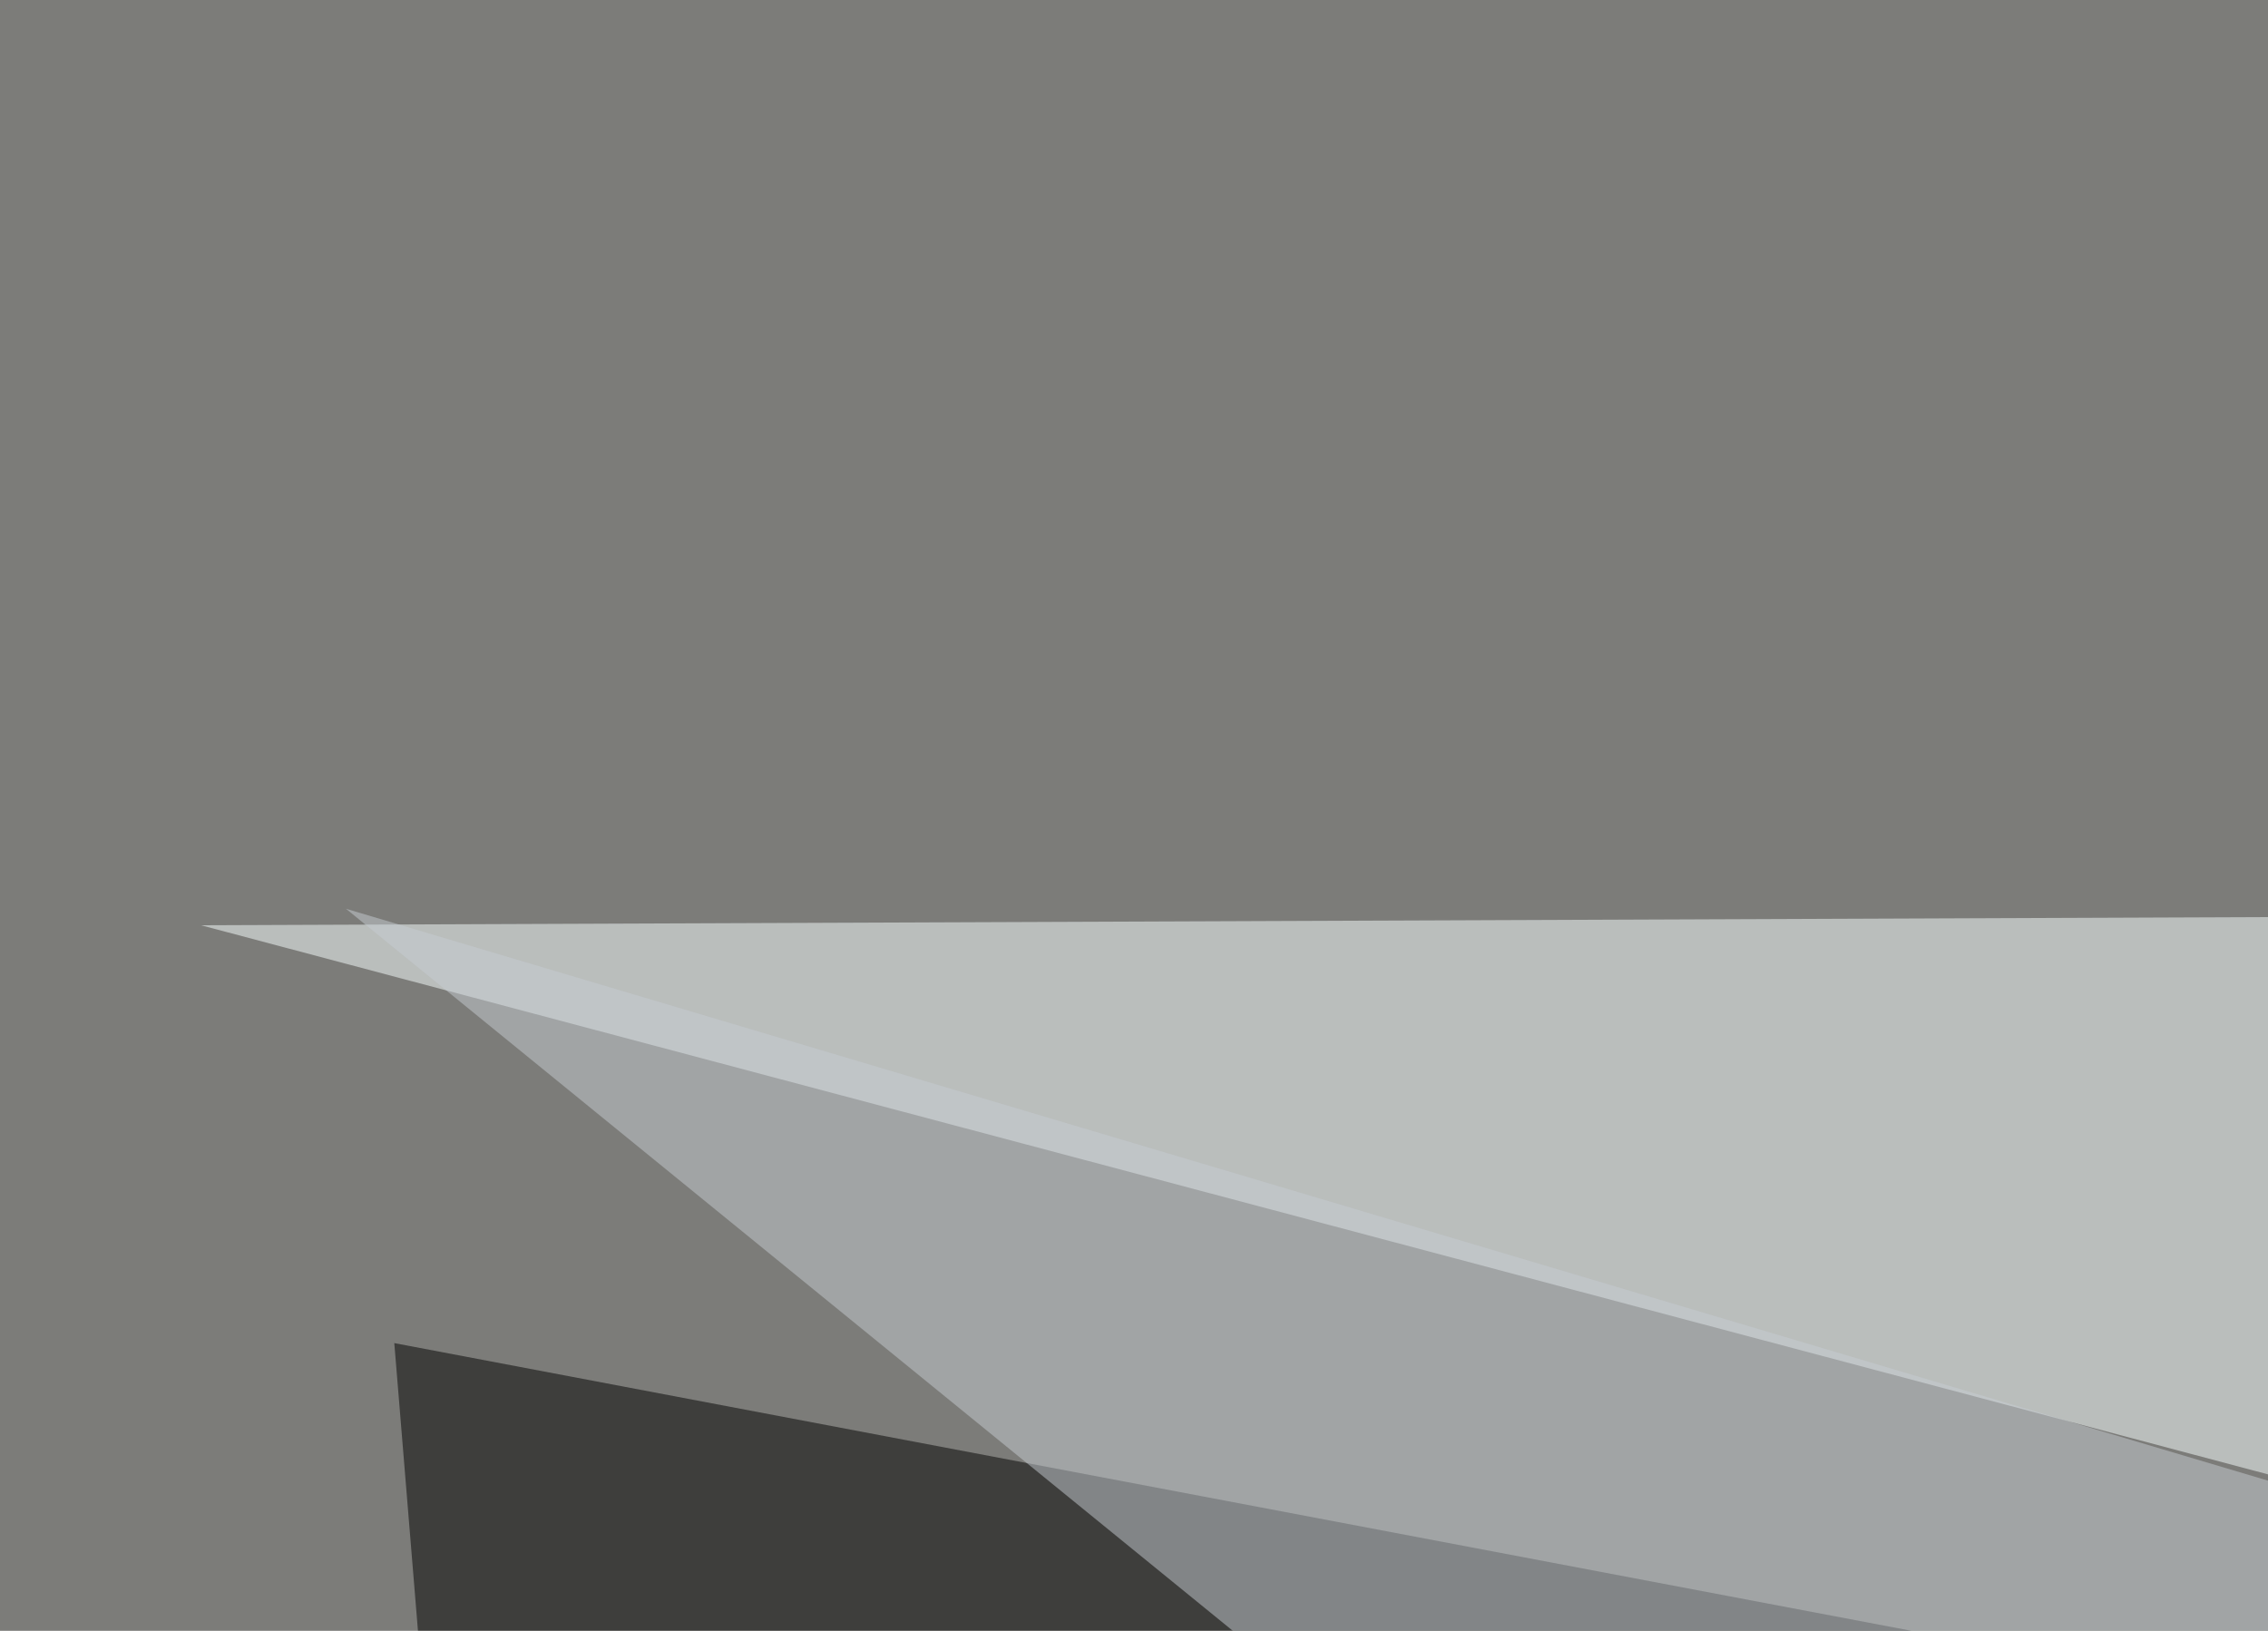
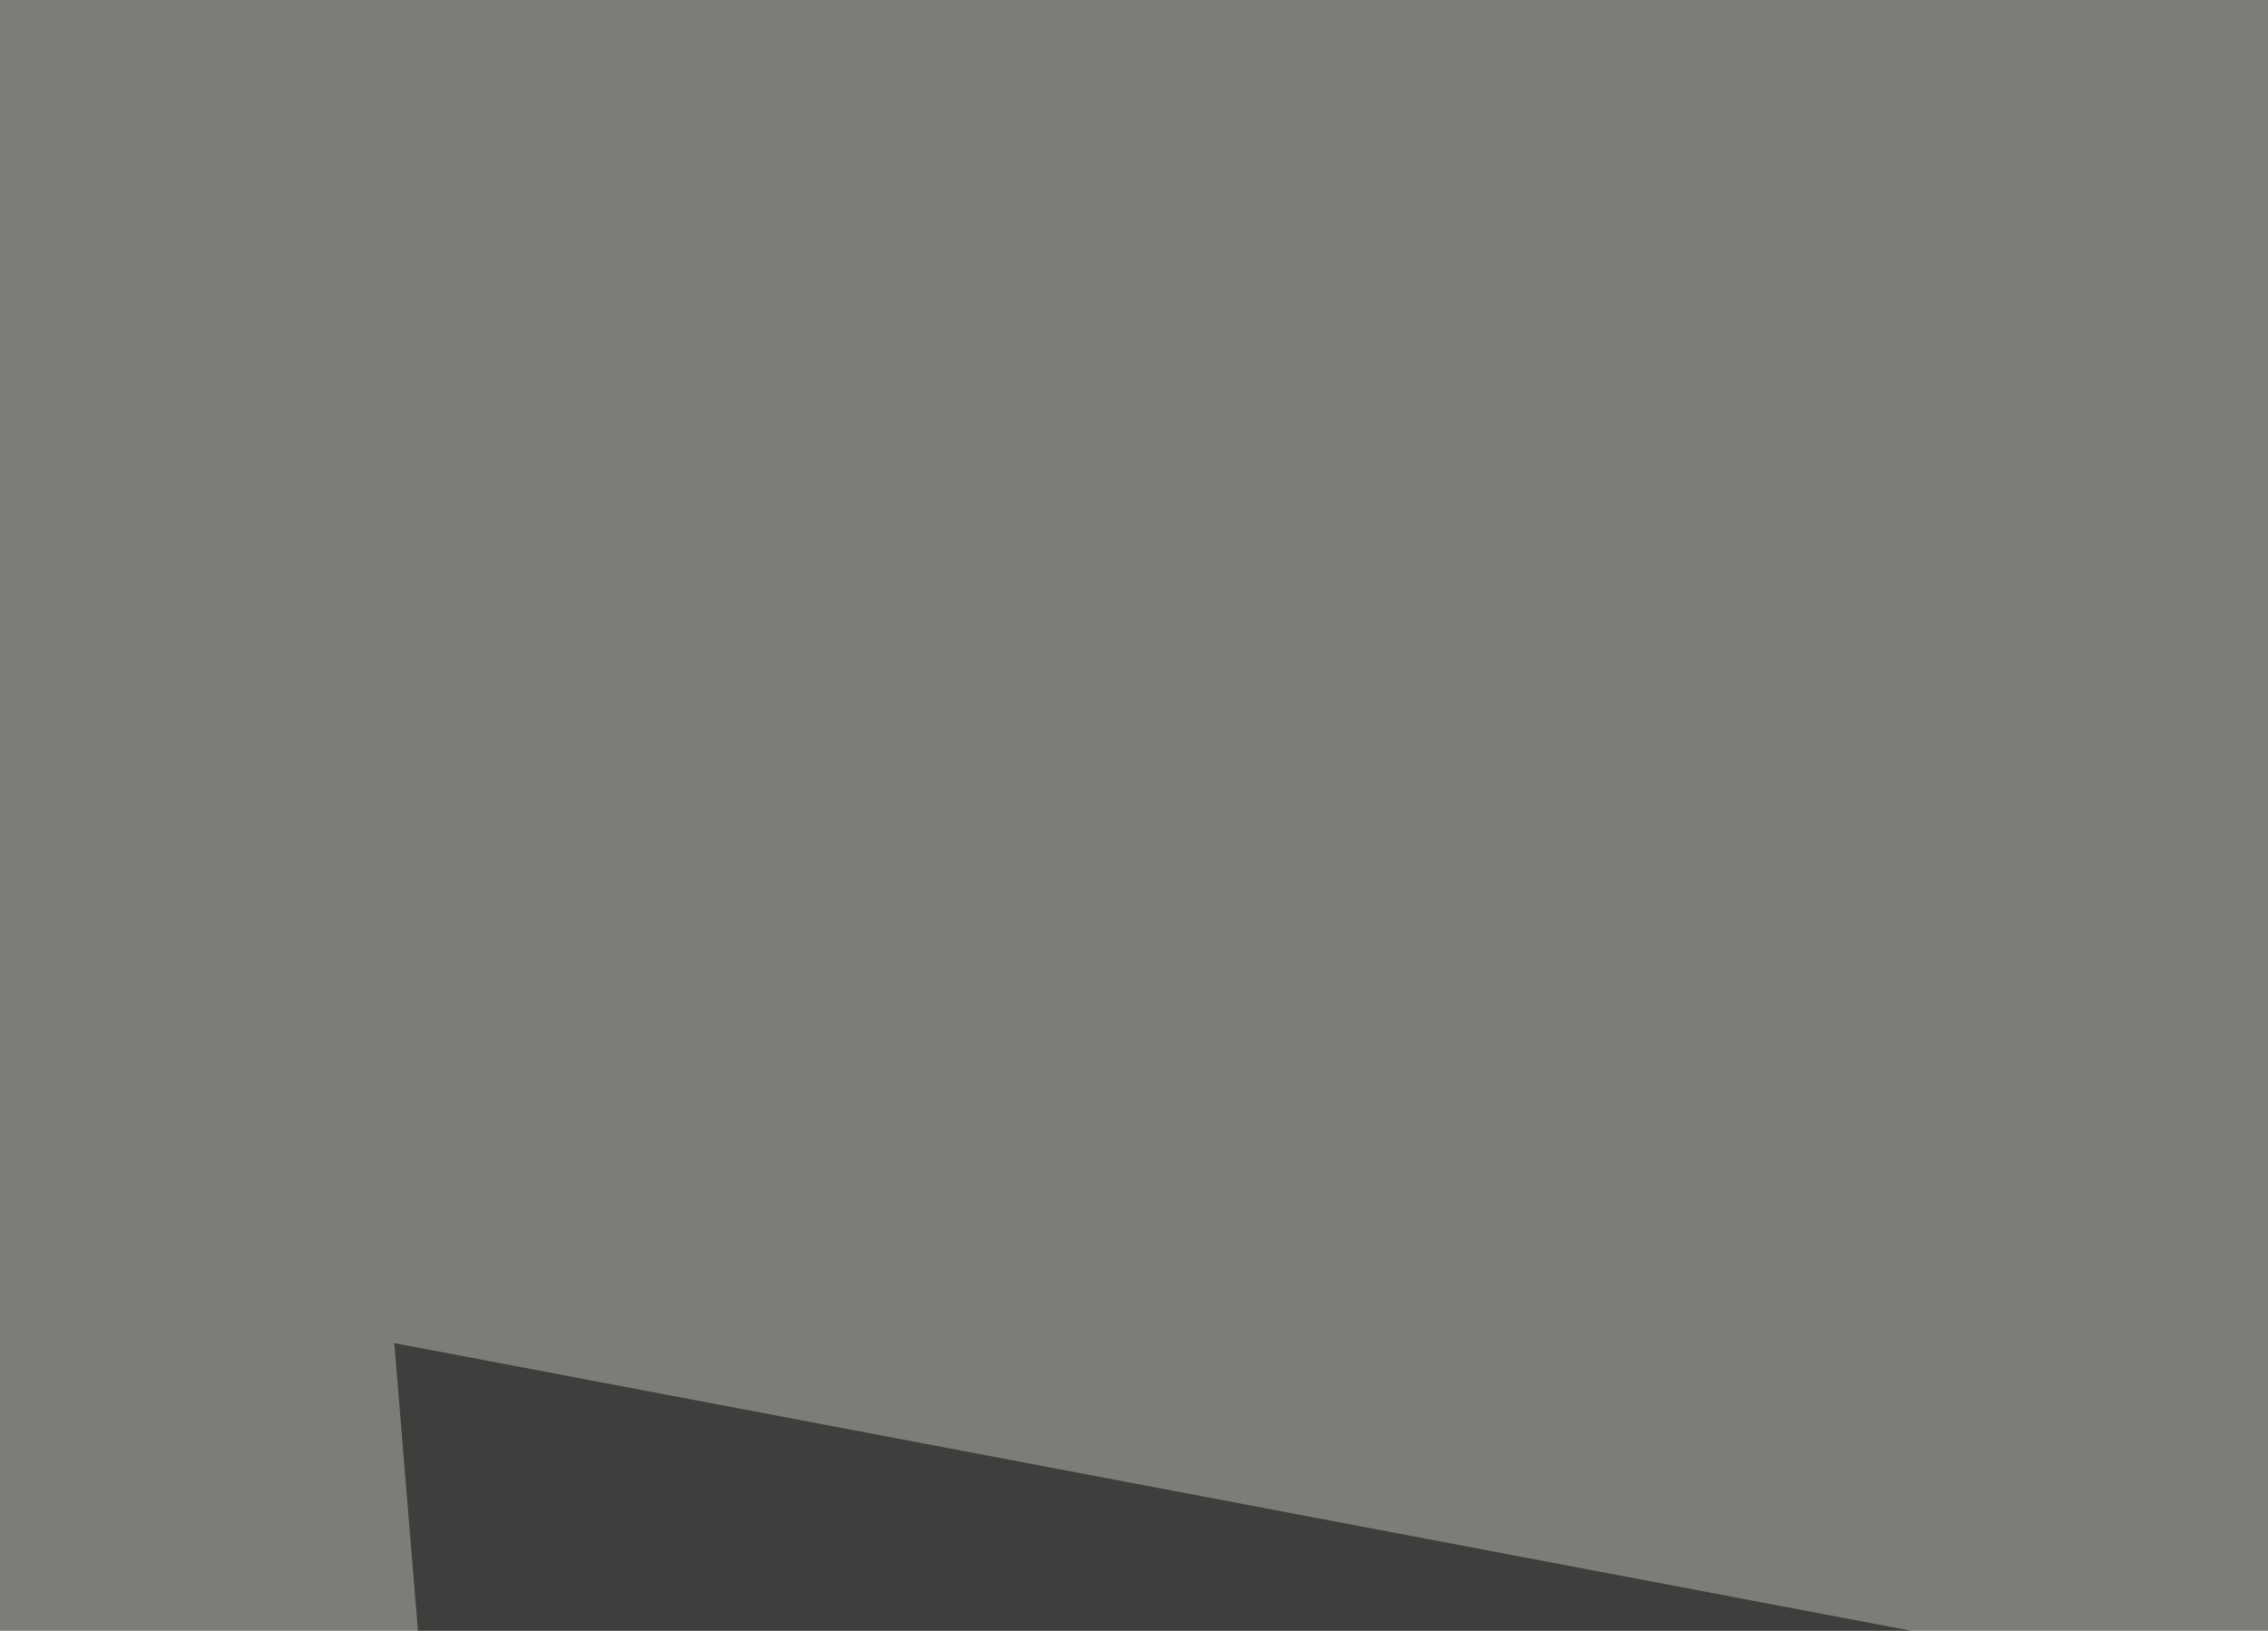
<svg xmlns="http://www.w3.org/2000/svg" width="413" height="297">
  <filter id="a">
    <feGaussianBlur stdDeviation="55" />
  </filter>
  <rect width="100%" height="100%" fill="#7c7c79" />
  <g filter="url(#a)">
    <g fill-opacity=".5">
-       <path fill="#f9ffff" d="M795.4 165.5L687 341.3 36.6 168.5z" />
      <path d="M751.5 373.5l-665 49.8-14.7-178.7z" />
-       <path fill="#c7ccd3" d="M63 165.5l571.3 170-366.2-3z" />
-       <path d="M751.5 294.4l-389.7 88 398.5 20.4z" />
    </g>
  </g>
</svg>